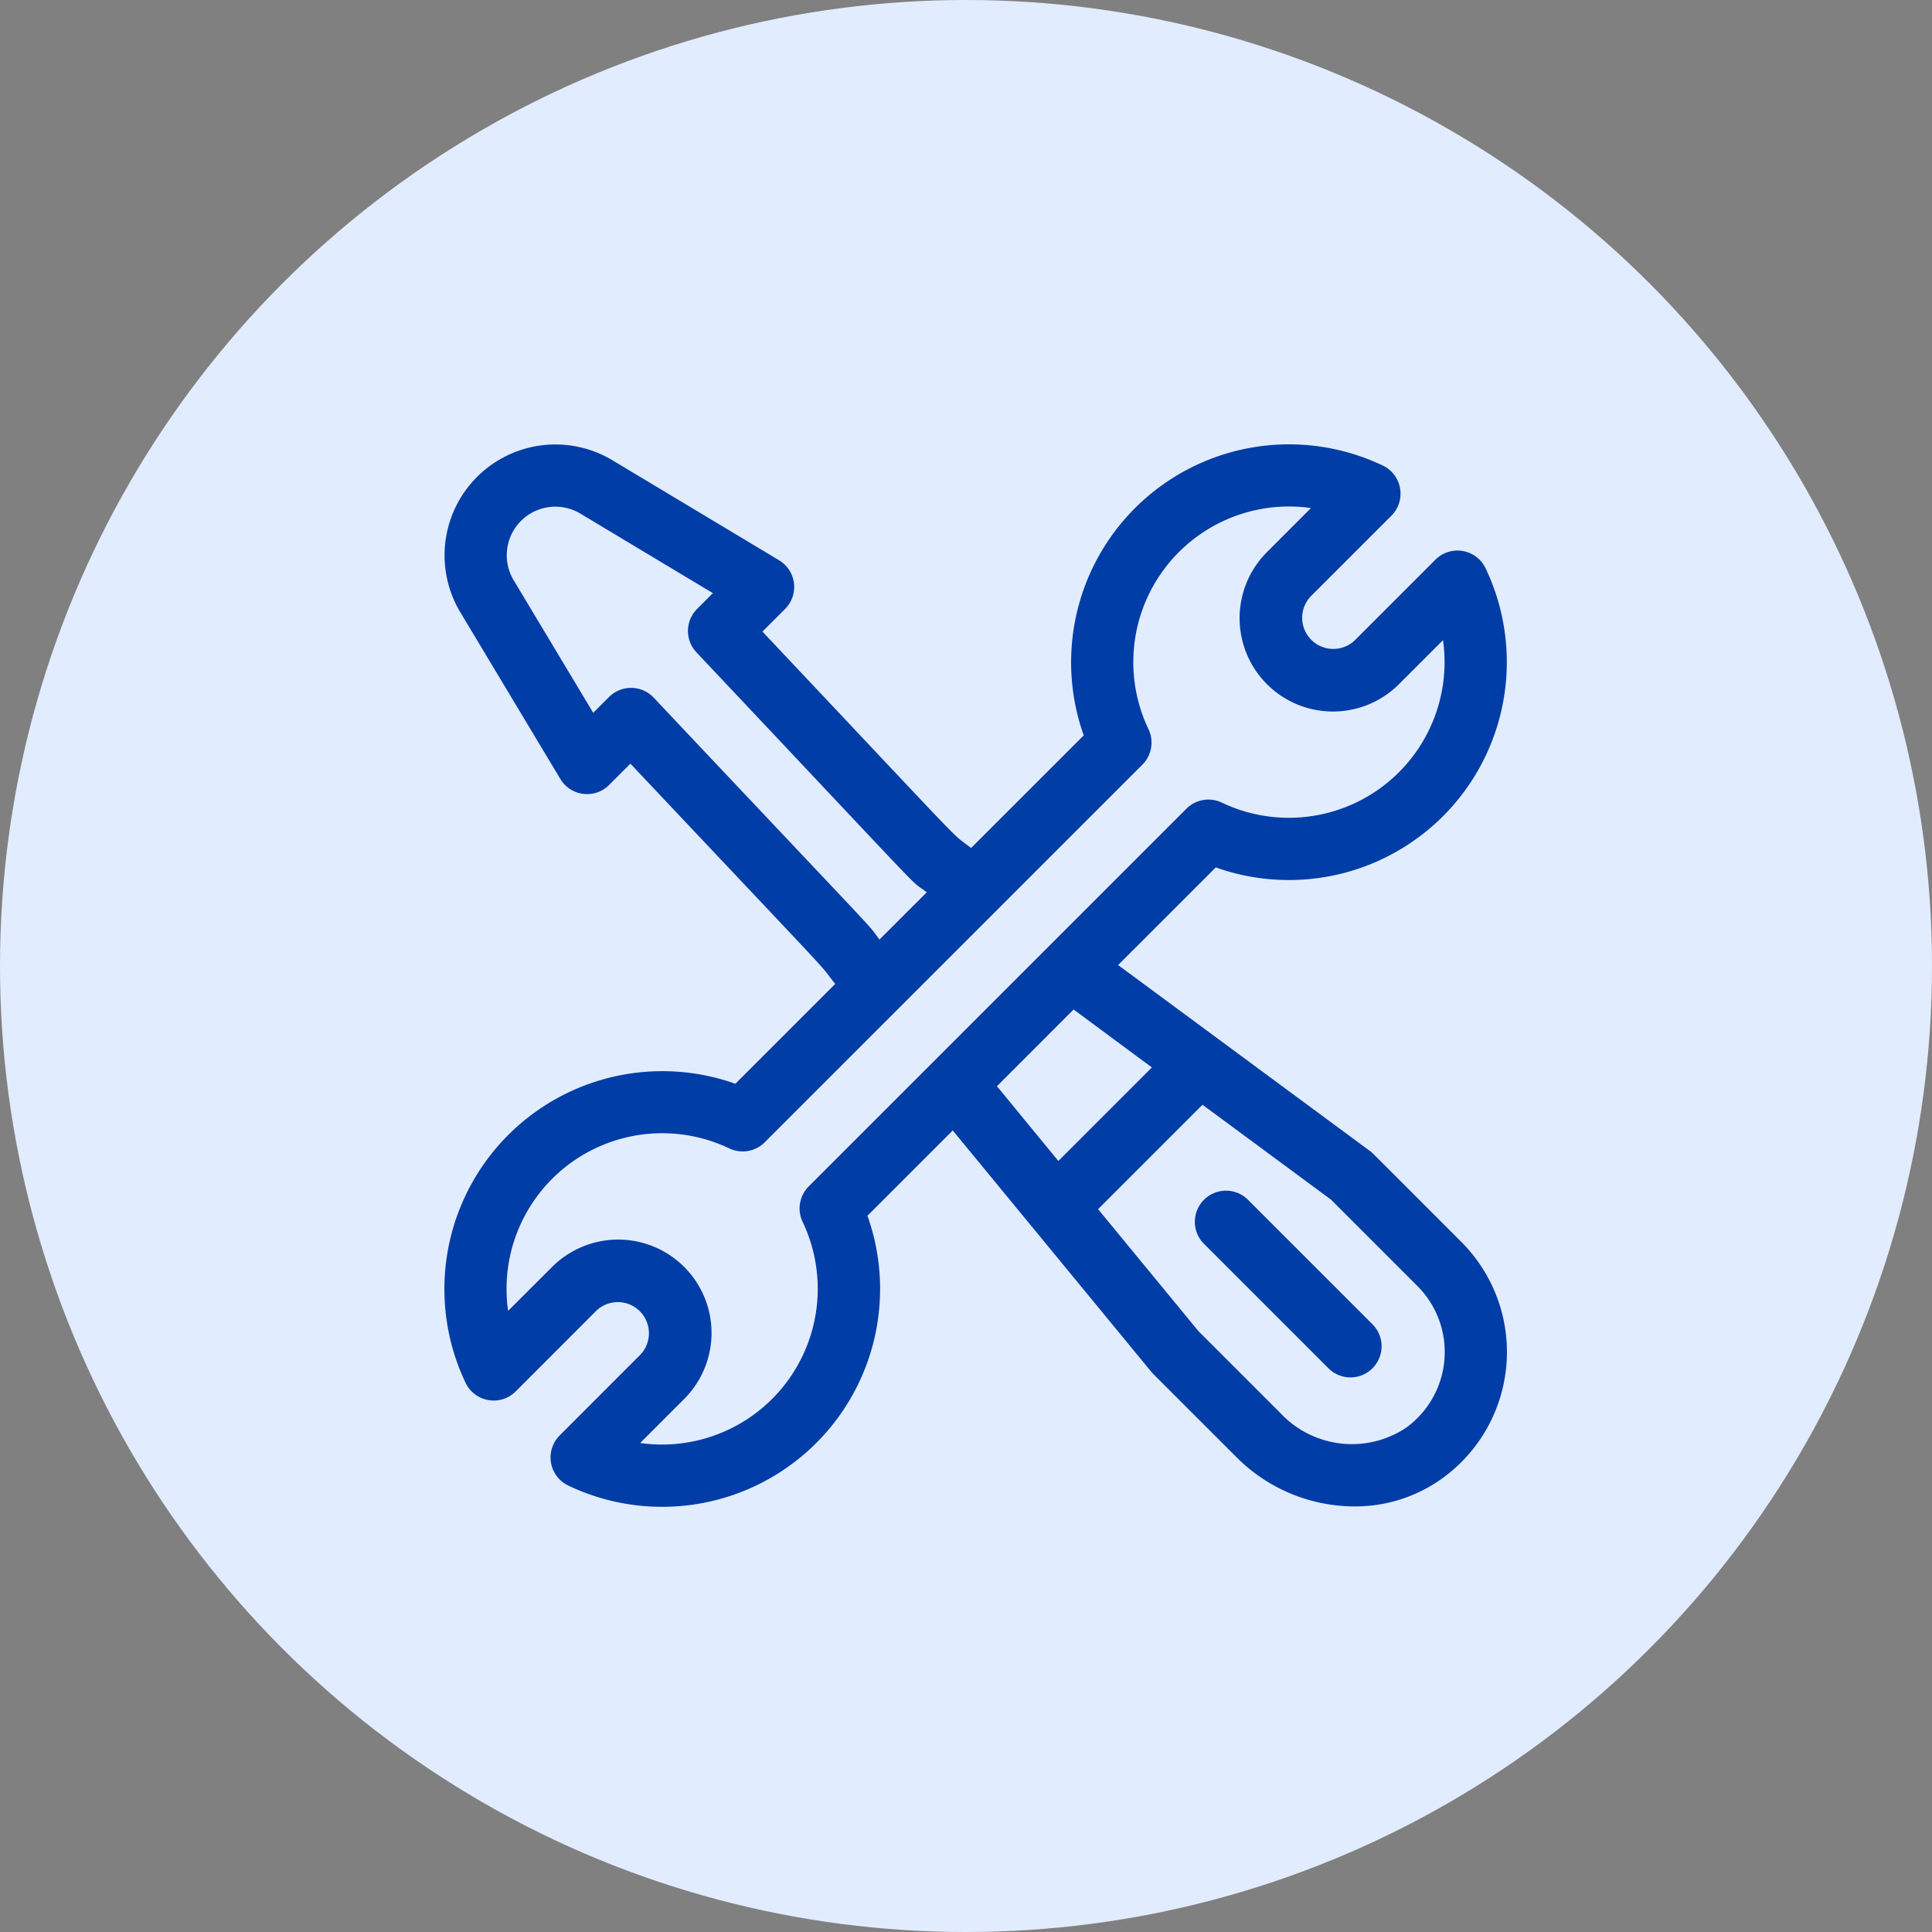
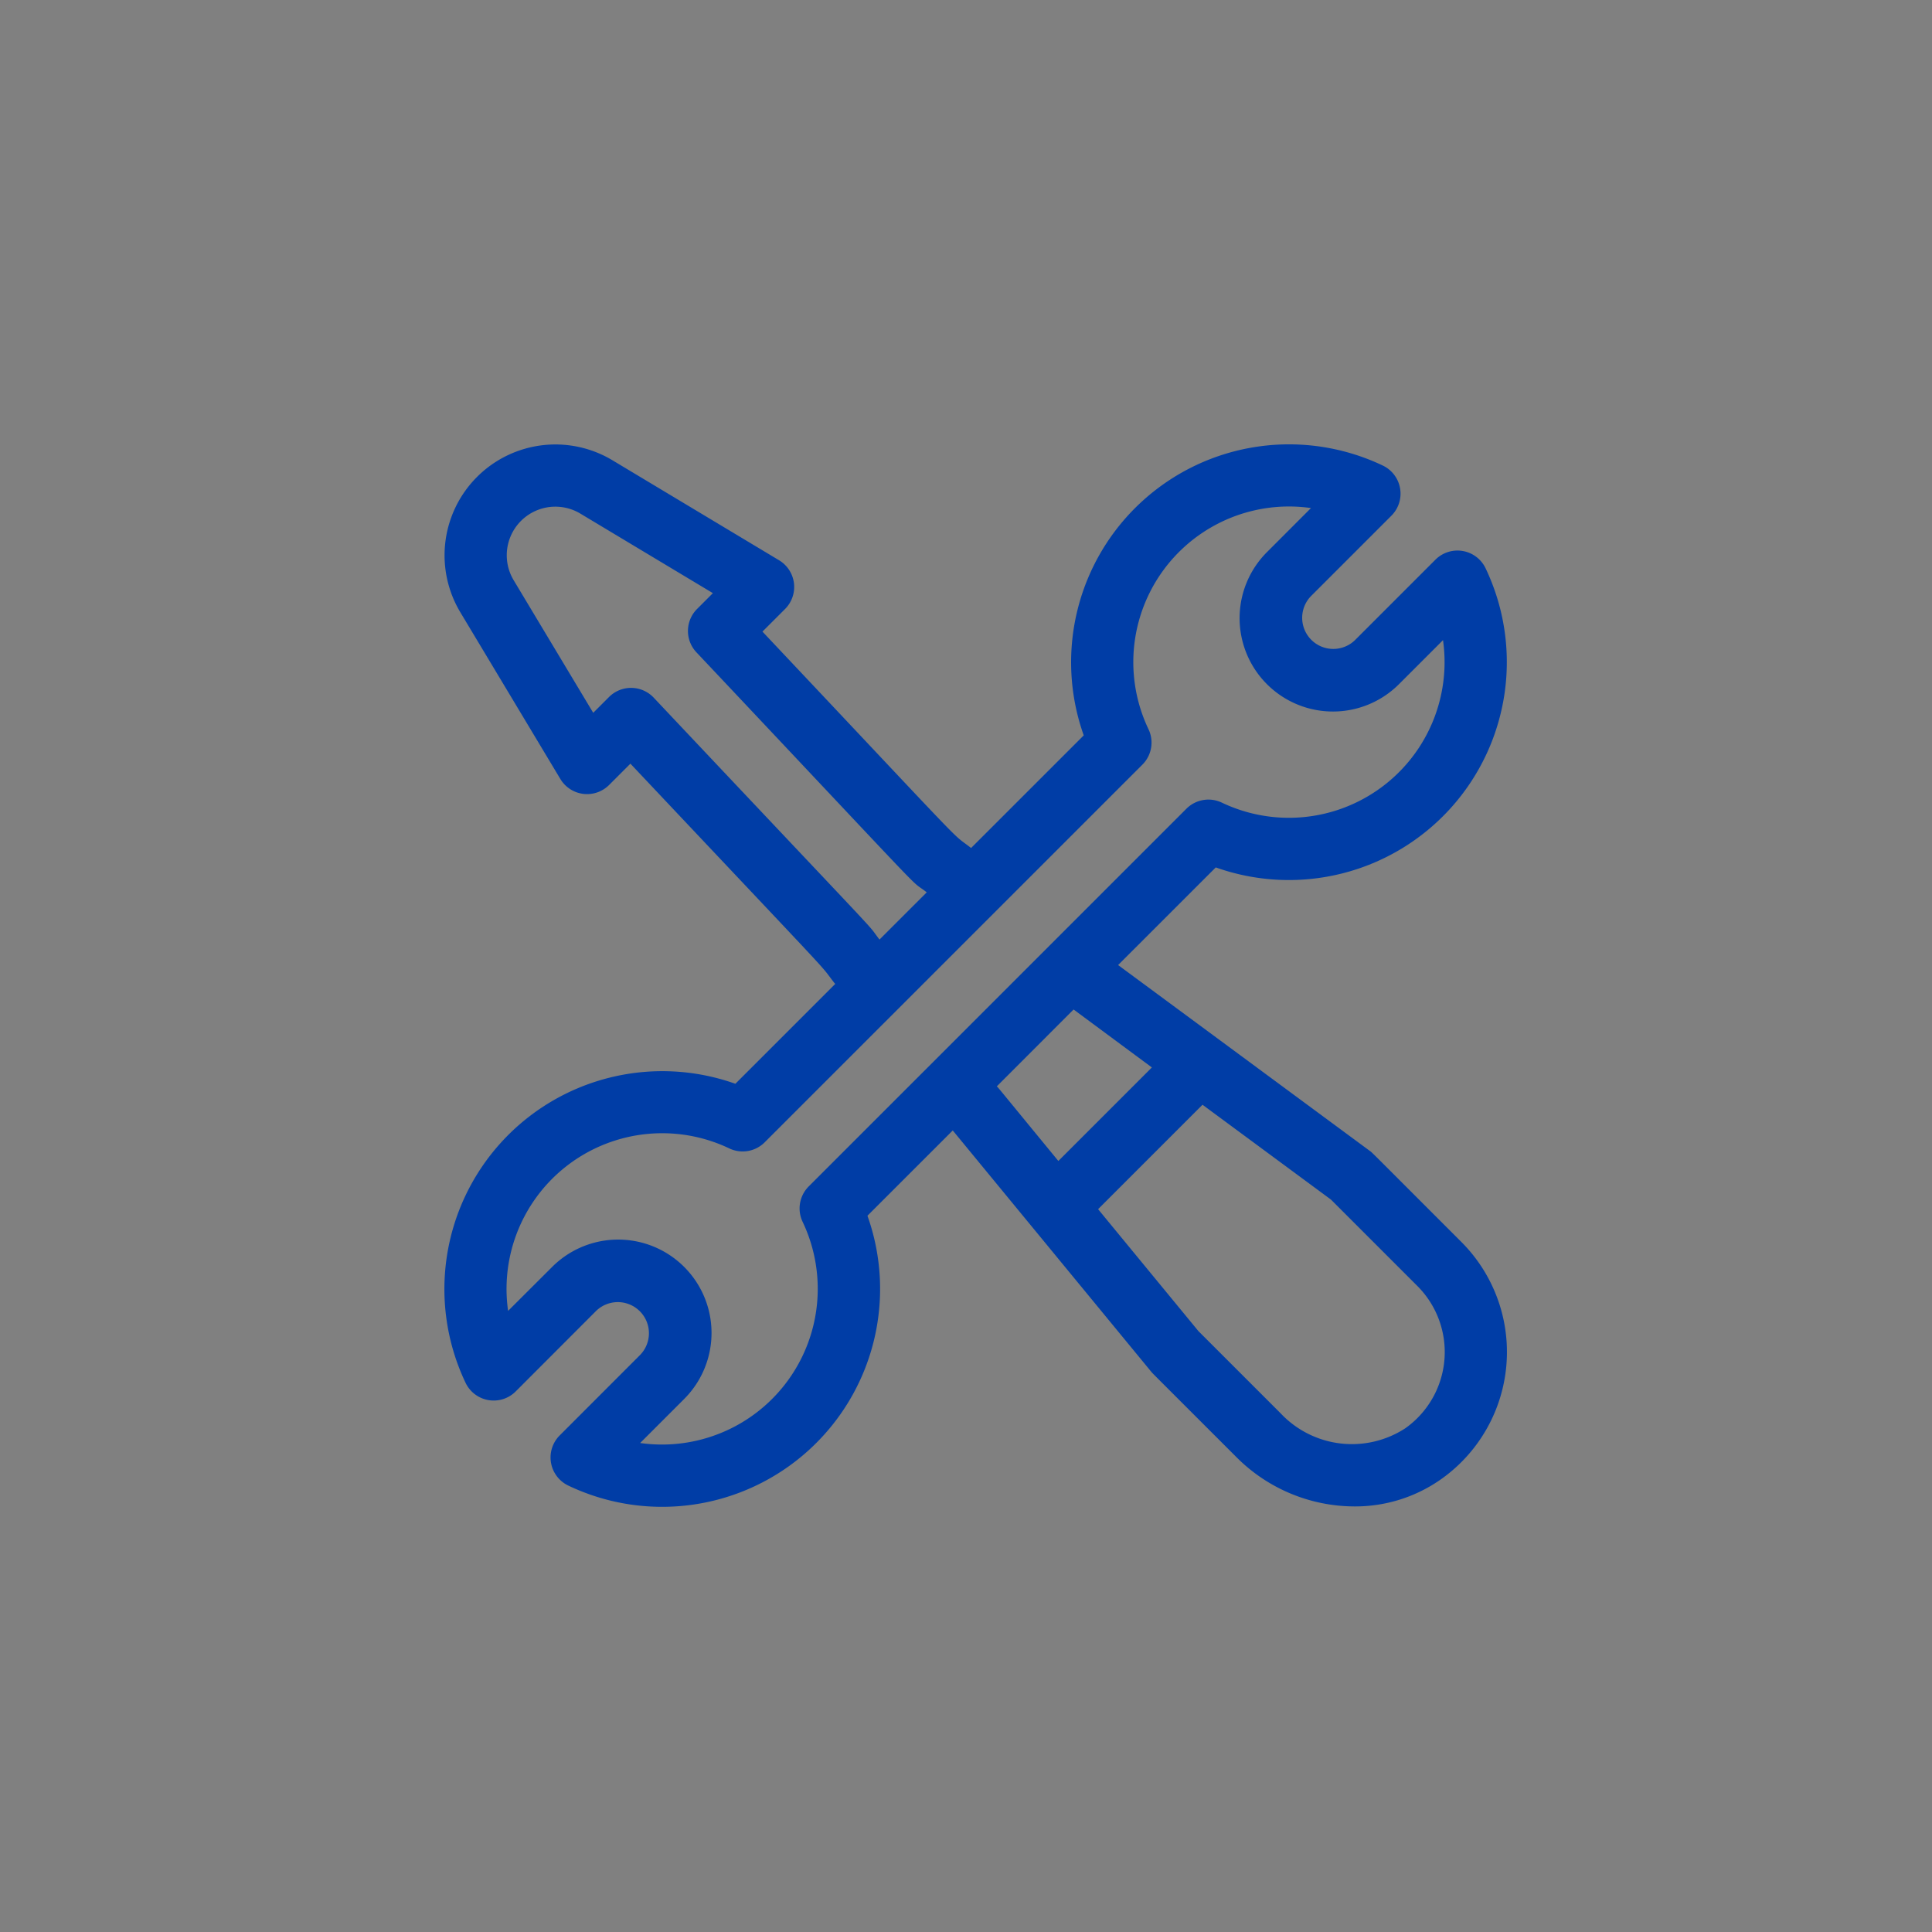
<svg xmlns="http://www.w3.org/2000/svg" width="100" height="100" viewBox="0 0 100 100">
  <rect x="0" y="0" width="100" height="100" fill="#808080" stroke="none" />
  <g id="Group_25578" data-name="Group 25578" transform="translate(-200 -2354)">
-     <circle id="Ellipse_154" data-name="Ellipse 154" cx="50" cy="50" r="50" transform="translate(200 2354)" fill="#e2ecff" />
    <g id="technics" transform="translate(222.999 2376.951)">
      <g id="Group_25538" data-name="Group 25538" transform="translate(0.001 0.049)">
        <g id="Group_25537" data-name="Group 25537" transform="translate(0 0)">
          <path id="Path_15863" data-name="Path 15863" d="M52.642,41.333c-4.923-4.923-4.6-4.611-4.738-4.713L34.874,27l5.055-5.054A11.28,11.28,0,0,0,53.894,6.462,1.612,1.612,0,0,0,51.3,6.017l-4.167,4.167a1.611,1.611,0,0,1-2.278-2.278l4.167-4.167a1.612,1.612,0,0,0-.445-2.592A11.28,11.28,0,0,0,33.095,15.112l-5.83,5.829c-1.187-.923.379.654-10.8-11.2l1.172-1.172a1.612,1.612,0,0,0-.31-2.52L8.7.872A5.737,5.737,0,0,0,.829,8.743l5.177,8.628a1.612,1.612,0,0,0,2.52.31l1.105-1.105C20.752,28.368,19.288,26.766,20.167,27.9c.021.027.044.05.066.076l-5.169,5.169A11.28,11.28,0,0,0,1.1,48.625a1.612,1.612,0,0,0,2.593.445L7.858,44.9a1.611,1.611,0,0,1,2.278,2.278L5.969,51.348a1.612,1.612,0,0,0,.445,2.593A11.28,11.28,0,0,0,21.9,39.975l4.415-4.414L36.591,48.052c.078.095-.18-.169,4.417,4.428a8.645,8.645,0,0,0,6.086,2.541,7.706,7.706,0,0,0,4.522-1.426A8.061,8.061,0,0,0,52.642,41.333ZM10.836,13.159a1.612,1.612,0,0,0-2.311-.034l-.819.819L3.591,7.086A2.515,2.515,0,0,1,7.042,3.634L13.9,7.75l-.819.819a1.611,1.611,0,0,0-.033,2.244c12.845,13.62,10.824,11.57,11.921,12.423l-2.445,2.444C21.68,24.594,23.641,26.737,10.836,13.159Zm8.023,25.3a1.611,1.611,0,0,0-.314,1.833,8.062,8.062,0,0,1-8.41,11.447l2.279-2.279A4.832,4.832,0,1,0,5.58,42.625L3.3,44.9a8.058,8.058,0,0,1,11.447-8.41,1.611,1.611,0,0,0,1.833-.314l19.552-19.55a1.611,1.611,0,0,0,.315-1.833,8.057,8.057,0,0,1,8.41-11.447L42.578,5.628a4.832,4.832,0,1,0,6.834,6.834l2.279-2.279a8.058,8.058,0,0,1-11.447,8.41,1.611,1.611,0,0,0-1.833.314Zm9.735-5.179L32.57,29.3,36.622,32.3l-4.841,4.841C28.49,33.136,28.7,33.377,28.595,33.279Zm21.14,17.7a5.066,5.066,0,0,1-6.448-.778l-4.257-4.257-5.191-6.309,5.405-5.405,6.65,4.91,4.471,4.471A4.834,4.834,0,0,1,49.734,50.98Z" transform="translate(-0.001 -0.049)" fill="#003da6" />
        </g>
      </g>
      <g id="Group_25540" data-name="Group 25540" transform="translate(38.865 38.697)">
        <g id="Group_25539" data-name="Group 25539">
-           <path id="Path_15864" data-name="Path 15864" d="M370.985,366.742l-6.443-6.443a1.611,1.611,0,1,0-2.278,2.278l6.443,6.443a1.611,1.611,0,0,0,2.278-2.278Z" transform="translate(-361.792 -359.827)" fill="#003da6" />
-         </g>
+           </g>
      </g>
    </g>
  </g>
</svg>